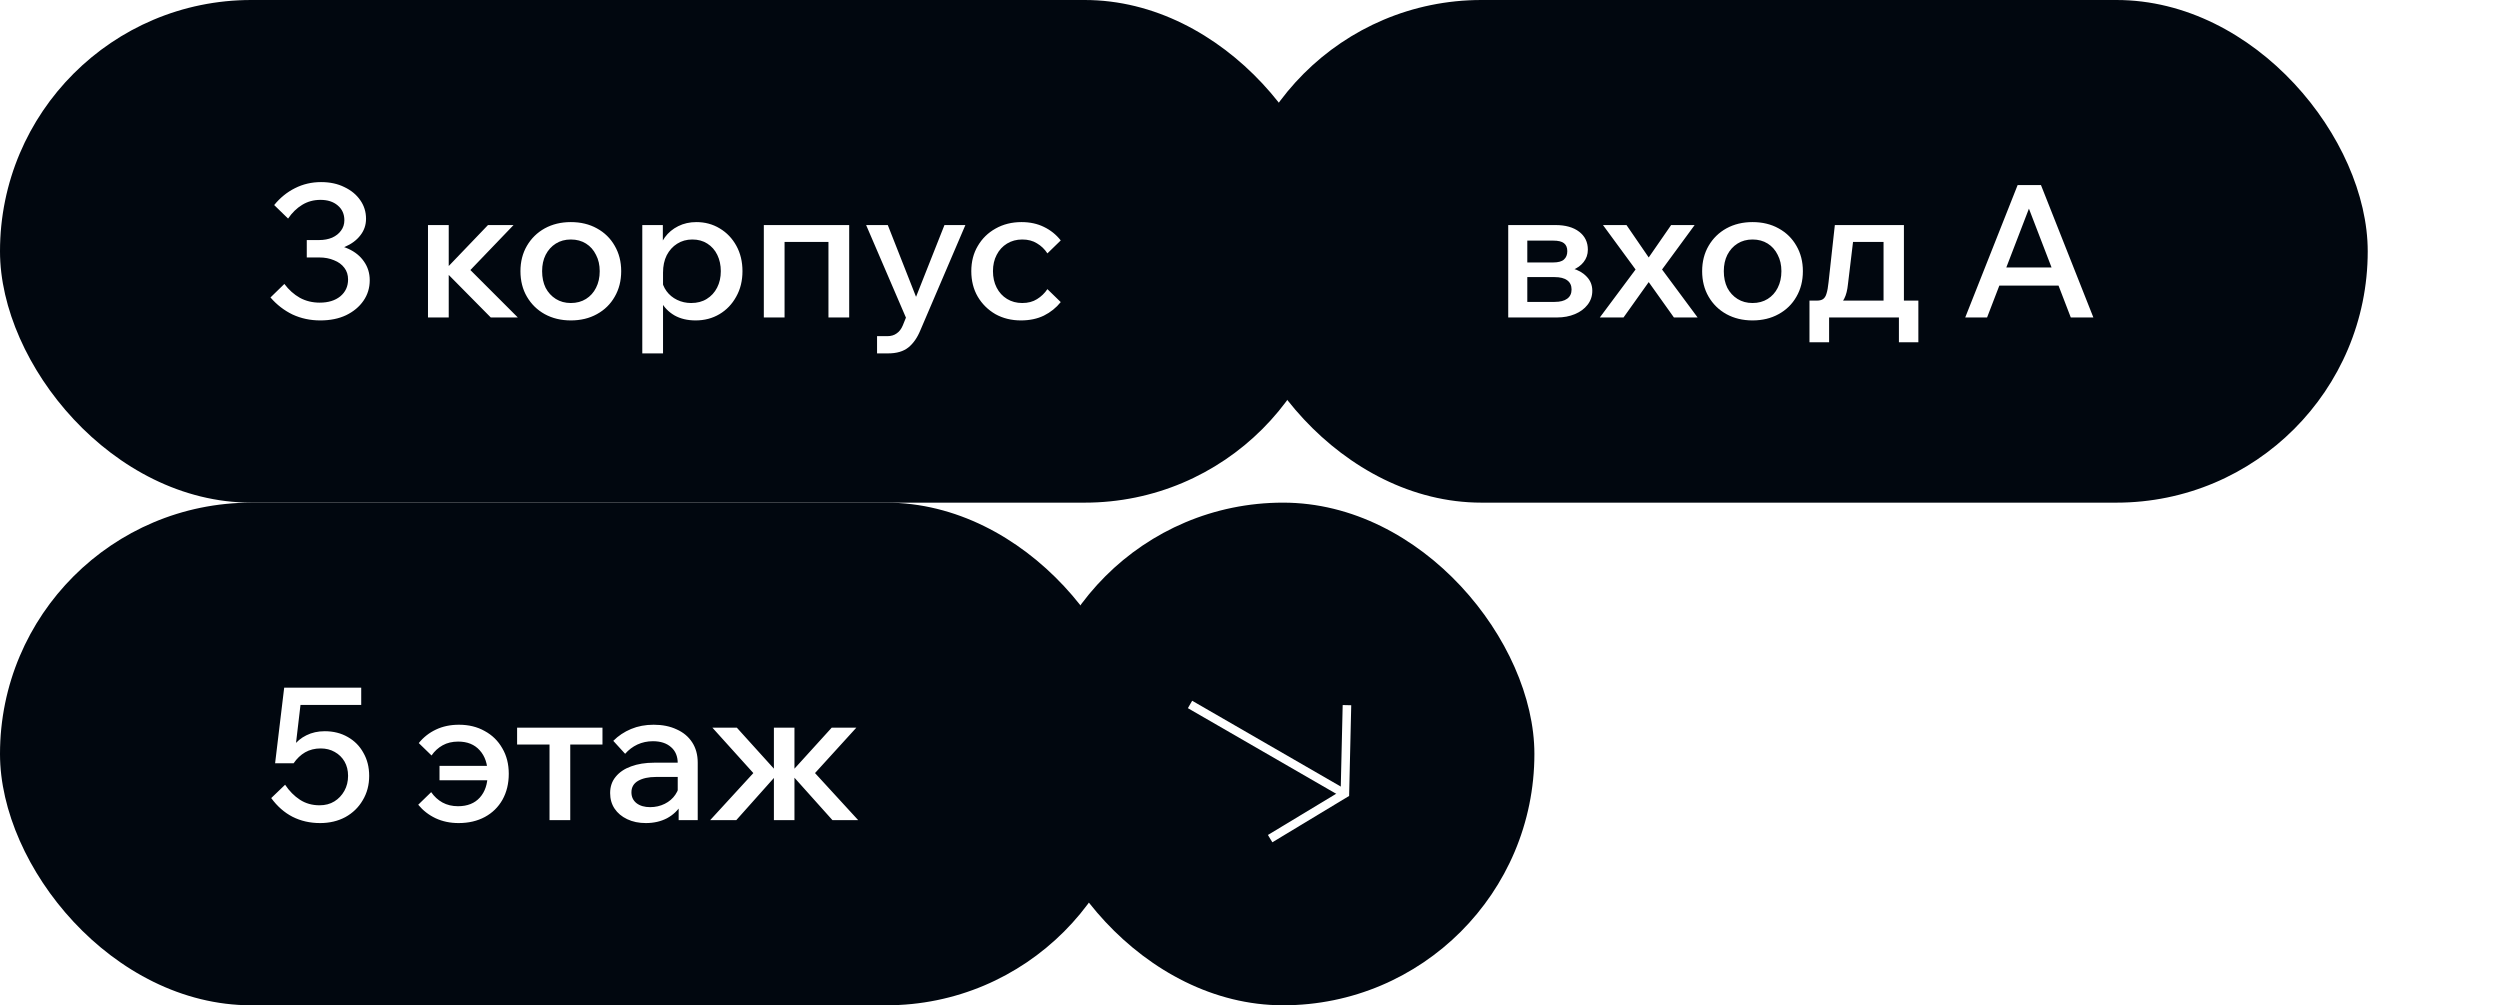
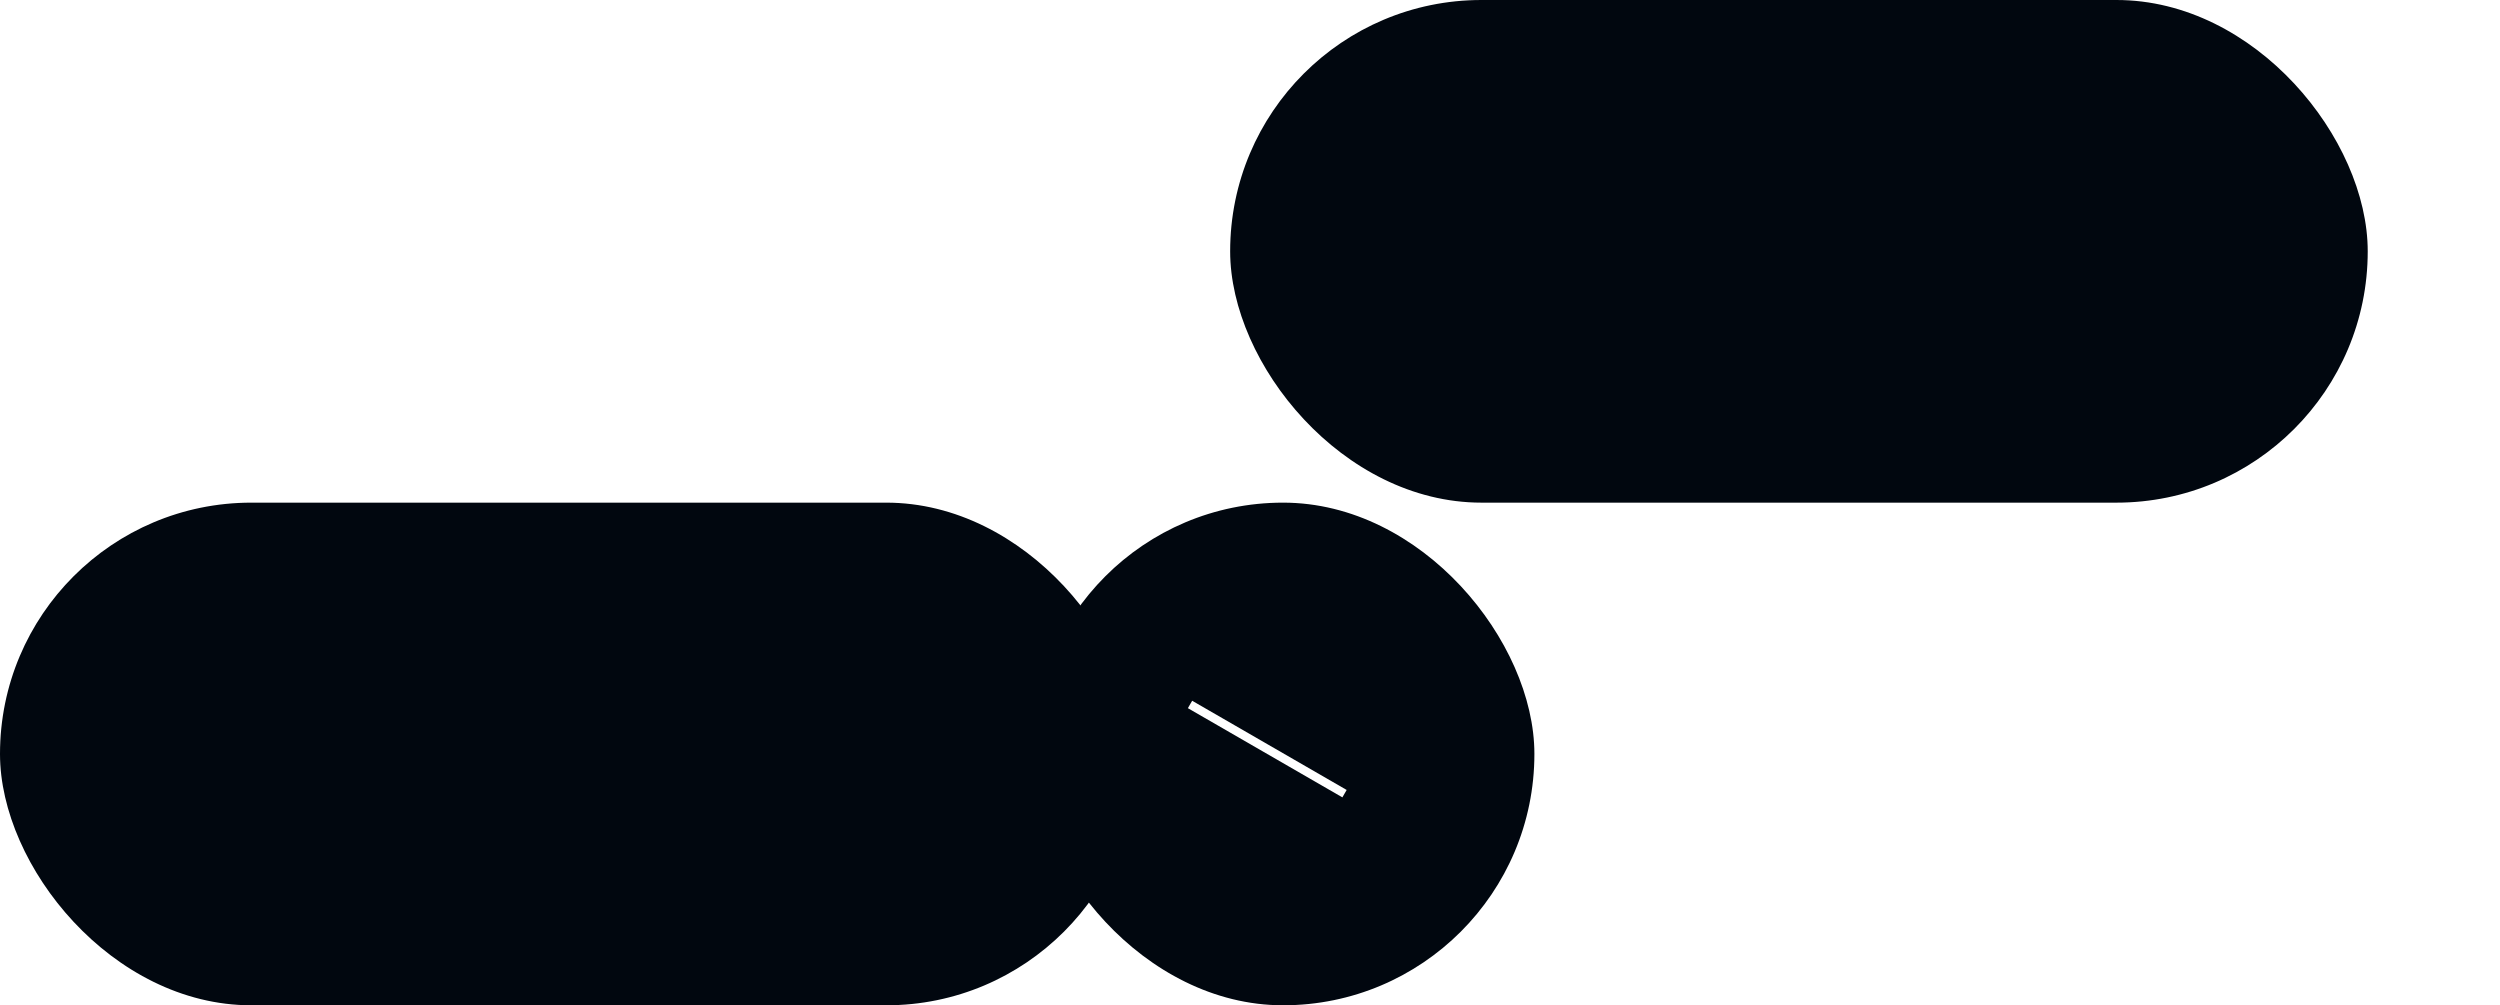
<svg xmlns="http://www.w3.org/2000/svg" width="189" height="76" viewBox="0 0 189 76" fill="none">
  <g filter="url(#filter0_b_339_2311)">
    <rect y="38" width="86" height="38" rx="19" fill="#01070F" />
-     <path d="M21.554 59.326C21.871 59.802 22.245 60.18 22.674 60.46C23.103 60.74 23.598 60.88 24.158 60.88C24.587 60.88 24.961 60.782 25.278 60.586C25.595 60.39 25.847 60.124 26.034 59.788C26.221 59.452 26.314 59.074 26.314 58.654C26.314 58.243 26.225 57.884 26.048 57.576C25.871 57.268 25.623 57.025 25.306 56.848C24.998 56.671 24.643 56.582 24.242 56.582C23.803 56.582 23.411 56.68 23.066 56.876C22.73 57.072 22.441 57.347 22.198 57.702L21.638 57.66C21.731 57.184 21.909 56.769 22.17 56.414C22.431 56.059 22.763 55.784 23.164 55.588C23.575 55.383 24.037 55.28 24.55 55.28C25.203 55.28 25.782 55.425 26.286 55.714C26.799 56.003 27.196 56.405 27.476 56.918C27.765 57.422 27.91 58.001 27.91 58.654C27.91 59.345 27.747 59.961 27.42 60.502C27.103 61.043 26.664 61.468 26.104 61.776C25.544 62.075 24.909 62.224 24.2 62.224C23.435 62.224 22.739 62.065 22.114 61.748C21.498 61.431 20.961 60.959 20.504 60.334L21.554 59.326ZM27.308 53.292H22.114L22.8 52.592L22.198 57.702H20.798L21.484 51.99H27.308V53.292ZM34.669 62.224C34.034 62.224 33.455 62.103 32.933 61.86C32.419 61.617 31.981 61.277 31.617 60.838L32.597 59.886C32.83 60.222 33.115 60.483 33.451 60.67C33.796 60.857 34.188 60.95 34.627 60.95C35.336 60.95 35.887 60.731 36.279 60.292C36.671 59.853 36.867 59.261 36.867 58.514C36.867 57.758 36.666 57.161 36.265 56.722C35.873 56.283 35.331 56.064 34.641 56.064C34.193 56.064 33.801 56.157 33.465 56.344C33.129 56.531 32.849 56.787 32.625 57.114L31.659 56.176C32.013 55.737 32.447 55.397 32.961 55.154C33.474 54.911 34.053 54.79 34.697 54.79C35.434 54.79 36.083 54.949 36.643 55.266C37.212 55.574 37.655 56.008 37.973 56.568C38.299 57.119 38.463 57.763 38.463 58.5C38.463 59.237 38.304 59.891 37.987 60.46C37.669 61.02 37.226 61.454 36.657 61.762C36.087 62.07 35.425 62.224 34.669 62.224ZM33.227 58.99V57.898H37.805V58.99H33.227ZM41.544 62V55.532H43.111V62H41.544ZM39.093 56.288V55.014H45.547V56.288H39.093ZM52.748 62H51.306V60.614L51.236 60.32V57.702C51.236 57.179 51.068 56.773 50.732 56.484C50.396 56.185 49.938 56.036 49.36 56.036C48.94 56.036 48.548 56.12 48.184 56.288C47.829 56.456 47.521 56.689 47.26 56.988L46.364 56.008C46.746 55.625 47.194 55.327 47.708 55.112C48.221 54.897 48.79 54.79 49.416 54.79C50.078 54.79 50.657 54.907 51.152 55.14C51.656 55.364 52.048 55.691 52.328 56.12C52.608 56.549 52.748 57.063 52.748 57.66V62ZM48.828 62.224C48.296 62.224 47.824 62.126 47.414 61.93C47.003 61.734 46.686 61.468 46.462 61.132C46.238 60.796 46.126 60.404 46.126 59.956C46.126 59.471 46.266 59.06 46.546 58.724C46.826 58.379 47.213 58.117 47.708 57.94C48.212 57.753 48.79 57.66 49.444 57.66H51.404V58.738H49.584C49.033 58.738 48.585 58.836 48.24 59.032C47.904 59.228 47.736 59.517 47.736 59.9C47.736 60.245 47.866 60.521 48.128 60.726C48.389 60.922 48.73 61.02 49.15 61.02C49.551 61.02 49.92 60.936 50.256 60.768C50.592 60.6 50.858 60.371 51.054 60.082C51.259 59.783 51.376 59.443 51.404 59.06L51.908 59.298C51.908 59.867 51.777 60.376 51.516 60.824C51.254 61.263 50.89 61.608 50.424 61.86C49.957 62.103 49.425 62.224 48.828 62.224ZM62.931 62L59.683 58.374H59.823L62.875 55.014H64.737L61.615 58.444L64.877 62H62.931ZM53.691 62L56.953 58.444L53.859 55.014H55.707L58.745 58.374H58.899L55.665 62H53.691ZM58.507 62V55.014H60.061V62H58.507Z" fill="white" />
  </g>
  <rect x="116" y="76" width="38" height="38" rx="19" transform="rotate(180 116 76)" fill="#01070F" />
  <path d="M89.966 53.257L101.646 60.001" stroke="white" stroke-width="0.647" />
-   <path d="M101.83 53.309L101.674 59.988L96.022 63.4" stroke="white" stroke-width="0.647" />
  <g filter="url(#filter1_b_339_2311)">
-     <rect width="101" height="38" rx="19" fill="#01070F" />
-     <path d="M20.448 22.488L21.498 21.466C21.834 21.914 22.226 22.264 22.674 22.516C23.122 22.759 23.621 22.88 24.172 22.88C24.816 22.88 25.334 22.721 25.726 22.404C26.118 22.077 26.314 21.653 26.314 21.13C26.314 20.785 26.221 20.491 26.034 20.248C25.847 19.996 25.586 19.805 25.25 19.674C24.923 19.534 24.55 19.464 24.13 19.464H23.192V18.148H24.13C24.494 18.148 24.821 18.087 25.11 17.966C25.399 17.835 25.623 17.658 25.782 17.434C25.95 17.21 26.034 16.949 26.034 16.65C26.034 16.183 25.866 15.81 25.53 15.53C25.203 15.25 24.769 15.11 24.228 15.11C23.715 15.11 23.253 15.236 22.842 15.488C22.441 15.731 22.086 16.076 21.778 16.524L20.728 15.502C21.176 14.951 21.699 14.527 22.296 14.228C22.903 13.92 23.561 13.766 24.27 13.766C24.942 13.766 25.53 13.892 26.034 14.144C26.547 14.387 26.949 14.718 27.238 15.138C27.527 15.549 27.672 16.015 27.672 16.538C27.672 17.014 27.527 17.434 27.238 17.798C26.958 18.162 26.566 18.451 26.062 18.666C25.558 18.871 24.97 18.974 24.298 18.974L24.55 18.456C25.222 18.456 25.815 18.573 26.328 18.806C26.841 19.039 27.238 19.361 27.518 19.772C27.807 20.183 27.952 20.654 27.952 21.186C27.952 21.765 27.793 22.283 27.476 22.74C27.159 23.197 26.72 23.561 26.16 23.832C25.609 24.093 24.961 24.224 24.214 24.224C23.458 24.224 22.758 24.075 22.114 23.776C21.479 23.468 20.924 23.039 20.448 22.488ZM37.102 24L33.518 20.374H33.672L36.892 17.014L38.824 17.014L35.17 20.822L34.988 19.842L39.146 24H37.102ZM32.356 24V17.014H33.924V24H32.356ZM43.154 24.224C42.416 24.224 41.758 24.065 41.18 23.748C40.611 23.431 40.163 22.992 39.836 22.432C39.509 21.872 39.346 21.228 39.346 20.5C39.346 19.781 39.509 19.142 39.836 18.582C40.163 18.022 40.611 17.583 41.18 17.266C41.758 16.949 42.416 16.79 43.154 16.79C43.901 16.79 44.559 16.949 45.128 17.266C45.706 17.583 46.154 18.022 46.472 18.582C46.798 19.142 46.962 19.781 46.962 20.5C46.962 21.228 46.798 21.872 46.472 22.432C46.154 22.992 45.706 23.431 45.128 23.748C44.559 24.065 43.901 24.224 43.154 24.224ZM43.154 22.908C43.593 22.908 43.975 22.805 44.302 22.6C44.629 22.395 44.88 22.115 45.058 21.76C45.245 21.396 45.338 20.976 45.338 20.5C45.338 20.033 45.245 19.623 45.058 19.268C44.88 18.904 44.629 18.619 44.302 18.414C43.975 18.209 43.593 18.106 43.154 18.106C42.724 18.106 42.346 18.209 42.02 18.414C41.693 18.619 41.437 18.904 41.25 19.268C41.072 19.623 40.984 20.033 40.984 20.5C40.984 20.976 41.072 21.396 41.25 21.76C41.437 22.115 41.693 22.395 42.02 22.6C42.346 22.805 42.724 22.908 43.154 22.908ZM50.125 26.716H48.557V17.014H50.111V19.17H49.775C49.84 18.703 50.004 18.293 50.265 17.938C50.526 17.583 50.862 17.303 51.273 17.098C51.684 16.893 52.141 16.79 52.645 16.79C53.298 16.79 53.886 16.949 54.409 17.266C54.941 17.583 55.361 18.022 55.669 18.582C55.977 19.142 56.131 19.781 56.131 20.5C56.131 21.228 55.972 21.872 55.655 22.432C55.347 22.992 54.927 23.431 54.395 23.748C53.863 24.065 53.261 24.224 52.589 24.224C51.973 24.224 51.441 24.098 50.993 23.846C50.545 23.585 50.204 23.235 49.971 22.796C49.747 22.348 49.654 21.849 49.691 21.298L50.013 21.046C50.059 21.41 50.185 21.732 50.391 22.012C50.596 22.292 50.862 22.511 51.189 22.67C51.516 22.829 51.87 22.908 52.253 22.908C52.71 22.908 53.102 22.805 53.429 22.6C53.765 22.395 54.026 22.11 54.213 21.746C54.4 21.382 54.493 20.967 54.493 20.5C54.493 20.043 54.404 19.632 54.227 19.268C54.05 18.904 53.797 18.619 53.471 18.414C53.154 18.209 52.776 18.106 52.337 18.106C51.907 18.106 51.525 18.213 51.189 18.428C50.862 18.633 50.601 18.923 50.405 19.296C50.218 19.669 50.125 20.108 50.125 20.612V26.716ZM57.745 24V17.014L64.199 17.014V24H62.631V17.266L63.751 18.288H58.109L59.313 17.266V24H57.745ZM71.401 17.014H72.983L69.581 24.966C69.347 25.535 69.044 25.969 68.671 26.268C68.297 26.567 67.789 26.716 67.145 26.716H66.305V25.414H67.075C67.364 25.414 67.602 25.344 67.789 25.204C67.985 25.073 68.139 24.873 68.251 24.602L68.489 24.014L65.479 17.014H67.117L69.525 23.132H68.979L71.401 17.014ZM79.184 21.858L80.192 22.838C79.847 23.267 79.422 23.608 78.918 23.86C78.414 24.103 77.835 24.224 77.182 24.224C76.463 24.224 75.819 24.065 75.25 23.748C74.69 23.421 74.246 22.983 73.92 22.432C73.593 21.872 73.43 21.228 73.43 20.5C73.43 19.781 73.593 19.147 73.92 18.596C74.246 18.036 74.695 17.597 75.264 17.28C75.843 16.953 76.496 16.79 77.224 16.79C77.859 16.79 78.423 16.911 78.918 17.154C79.422 17.397 79.847 17.737 80.192 18.176L79.184 19.156C78.978 18.839 78.717 18.587 78.4 18.4C78.092 18.204 77.719 18.106 77.28 18.106C76.85 18.106 76.468 18.209 76.132 18.414C75.796 18.619 75.534 18.904 75.348 19.268C75.161 19.623 75.068 20.033 75.068 20.5C75.068 20.967 75.161 21.382 75.348 21.746C75.534 22.11 75.796 22.395 76.132 22.6C76.468 22.805 76.85 22.908 77.28 22.908C77.719 22.908 78.092 22.81 78.4 22.614C78.717 22.418 78.978 22.166 79.184 21.858Z" fill="white" />
-   </g>
+     </g>
  <g filter="url(#filter2_b_339_2311)">
    <rect x="93" width="86" height="38" rx="19" fill="#01070F" />
-     <path d="M114.022 24V17.014H117.592C118.348 17.014 118.945 17.182 119.384 17.518C119.823 17.854 120.042 18.307 120.042 18.876C120.042 19.231 119.935 19.543 119.72 19.814C119.515 20.075 119.235 20.276 118.88 20.416L118.866 20.29C119.314 20.411 119.678 20.621 119.958 20.92C120.238 21.209 120.378 21.564 120.378 21.984C120.378 22.385 120.257 22.74 120.014 23.048C119.781 23.347 119.463 23.58 119.062 23.748C118.661 23.916 118.213 24 117.718 24H114.022ZM115.464 23.608L114.652 22.824H117.522C117.942 22.824 118.259 22.745 118.474 22.586C118.698 22.427 118.81 22.194 118.81 21.886C118.81 21.578 118.698 21.345 118.474 21.186C118.259 21.027 117.942 20.948 117.522 20.948H114.806V19.842H117.41C117.802 19.842 118.077 19.767 118.236 19.618C118.404 19.469 118.488 19.259 118.488 18.988C118.488 18.717 118.404 18.517 118.236 18.386C118.077 18.255 117.802 18.19 117.41 18.19H114.61L115.464 17.378V23.608ZM122.739 24H120.947L123.649 20.374L121.185 17.014H122.963L124.643 19.464L126.337 17.014H128.115L125.651 20.374L128.339 24H126.547L124.643 21.326L122.739 24ZM132.49 24.224C131.752 24.224 131.094 24.065 130.516 23.748C129.946 23.431 129.498 22.992 129.172 22.432C128.845 21.872 128.682 21.228 128.682 20.5C128.682 19.781 128.845 19.142 129.172 18.582C129.498 18.022 129.946 17.583 130.516 17.266C131.094 16.949 131.752 16.79 132.49 16.79C133.236 16.79 133.894 16.949 134.464 17.266C135.042 17.583 135.49 18.022 135.808 18.582C136.134 19.142 136.298 19.781 136.298 20.5C136.298 21.228 136.134 21.872 135.808 22.432C135.49 22.992 135.042 23.431 134.464 23.748C133.894 24.065 133.236 24.224 132.49 24.224ZM132.49 22.908C132.928 22.908 133.311 22.805 133.638 22.6C133.964 22.395 134.216 22.115 134.394 21.76C134.58 21.396 134.674 20.976 134.674 20.5C134.674 20.033 134.58 19.623 134.394 19.268C134.216 18.904 133.964 18.619 133.638 18.414C133.311 18.209 132.928 18.106 132.49 18.106C132.06 18.106 131.682 18.209 131.356 18.414C131.029 18.619 130.772 18.904 130.586 19.268C130.408 19.623 130.32 20.033 130.32 20.5C130.32 20.976 130.408 21.396 130.586 21.76C130.772 22.115 131.029 22.395 131.356 22.6C131.682 22.805 132.06 22.908 132.49 22.908ZM137.132 23.342V22.726H137.356C137.552 22.726 137.706 22.689 137.818 22.614C137.94 22.53 138.028 22.39 138.084 22.194C138.15 21.989 138.201 21.704 138.238 21.34L138.714 17.014H143.936V23.132H142.396V17.266L143.488 18.288H138.98L140.212 17.266L139.708 21.466C139.662 21.933 139.568 22.301 139.428 22.572C139.298 22.843 139.097 23.039 138.826 23.16C138.565 23.281 138.21 23.342 137.762 23.342H137.132ZM136.796 25.876V22.726H145.028V25.876H143.558V23.09L144.44 24H137.72L138.28 23.09V25.876H136.796ZM156.271 21.592H150.503V20.22H156.271V21.592ZM158.259 24H156.551L153.121 15.082H153.653L150.223 24L148.571 24L152.533 13.99H154.297L158.259 24Z" fill="white" />
  </g>
  <defs>
    <filter id="filter0_b_339_2311" x="-30" y="8" width="146" height="98" filterUnits="userSpaceOnUse" color-interpolation-filters="sRGB">
      <feFlood flood-opacity="0" result="BackgroundImageFix" />
      <feGaussianBlur in="BackgroundImageFix" stdDeviation="15" />
      <feComposite in2="SourceAlpha" operator="in" result="effect1_backgroundBlur_339_2311" />
      <feBlend mode="normal" in="SourceGraphic" in2="effect1_backgroundBlur_339_2311" result="shape" />
    </filter>
    <filter id="filter1_b_339_2311" x="-30" y="-30" width="161" height="98" filterUnits="userSpaceOnUse" color-interpolation-filters="sRGB">
      <feFlood flood-opacity="0" result="BackgroundImageFix" />
      <feGaussianBlur in="BackgroundImageFix" stdDeviation="15" />
      <feComposite in2="SourceAlpha" operator="in" result="effect1_backgroundBlur_339_2311" />
      <feBlend mode="normal" in="SourceGraphic" in2="effect1_backgroundBlur_339_2311" result="shape" />
    </filter>
    <filter id="filter2_b_339_2311" x="63" y="-30" width="146" height="98" filterUnits="userSpaceOnUse" color-interpolation-filters="sRGB">
      <feFlood flood-opacity="0" result="BackgroundImageFix" />
      <feGaussianBlur in="BackgroundImageFix" stdDeviation="15" />
      <feComposite in2="SourceAlpha" operator="in" result="effect1_backgroundBlur_339_2311" />
      <feBlend mode="normal" in="SourceGraphic" in2="effect1_backgroundBlur_339_2311" result="shape" />
    </filter>
  </defs>
</svg>